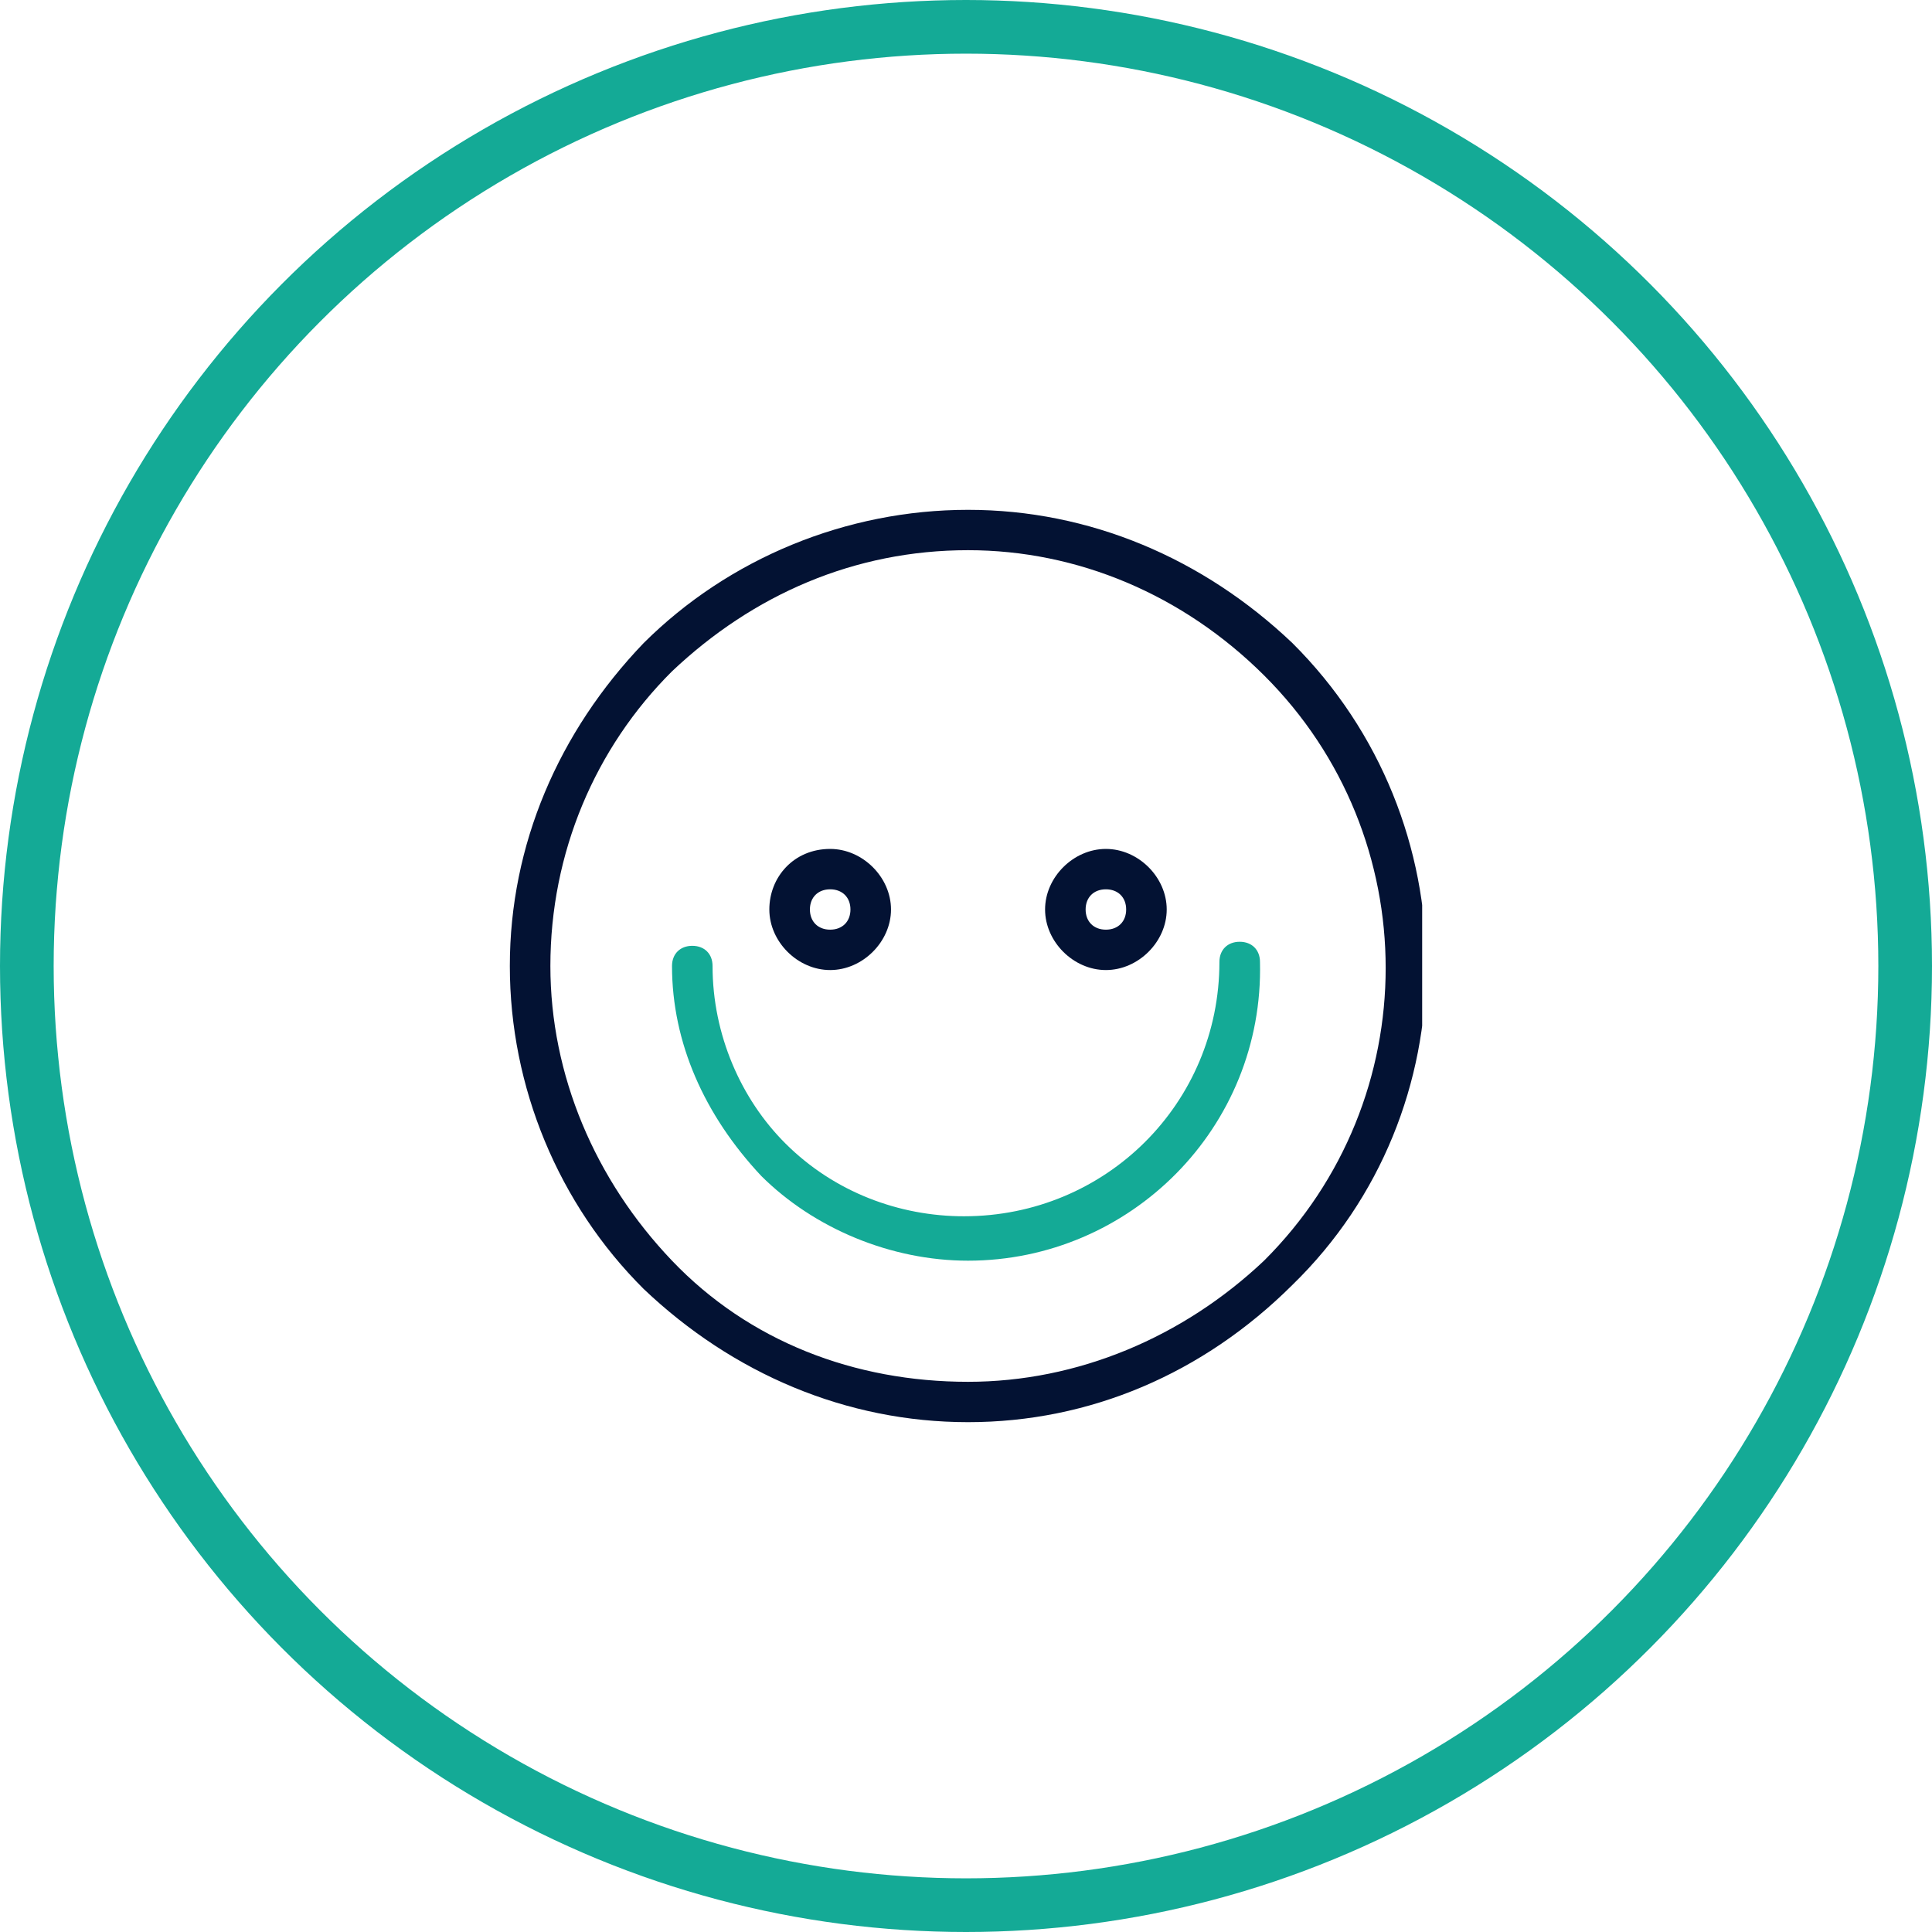
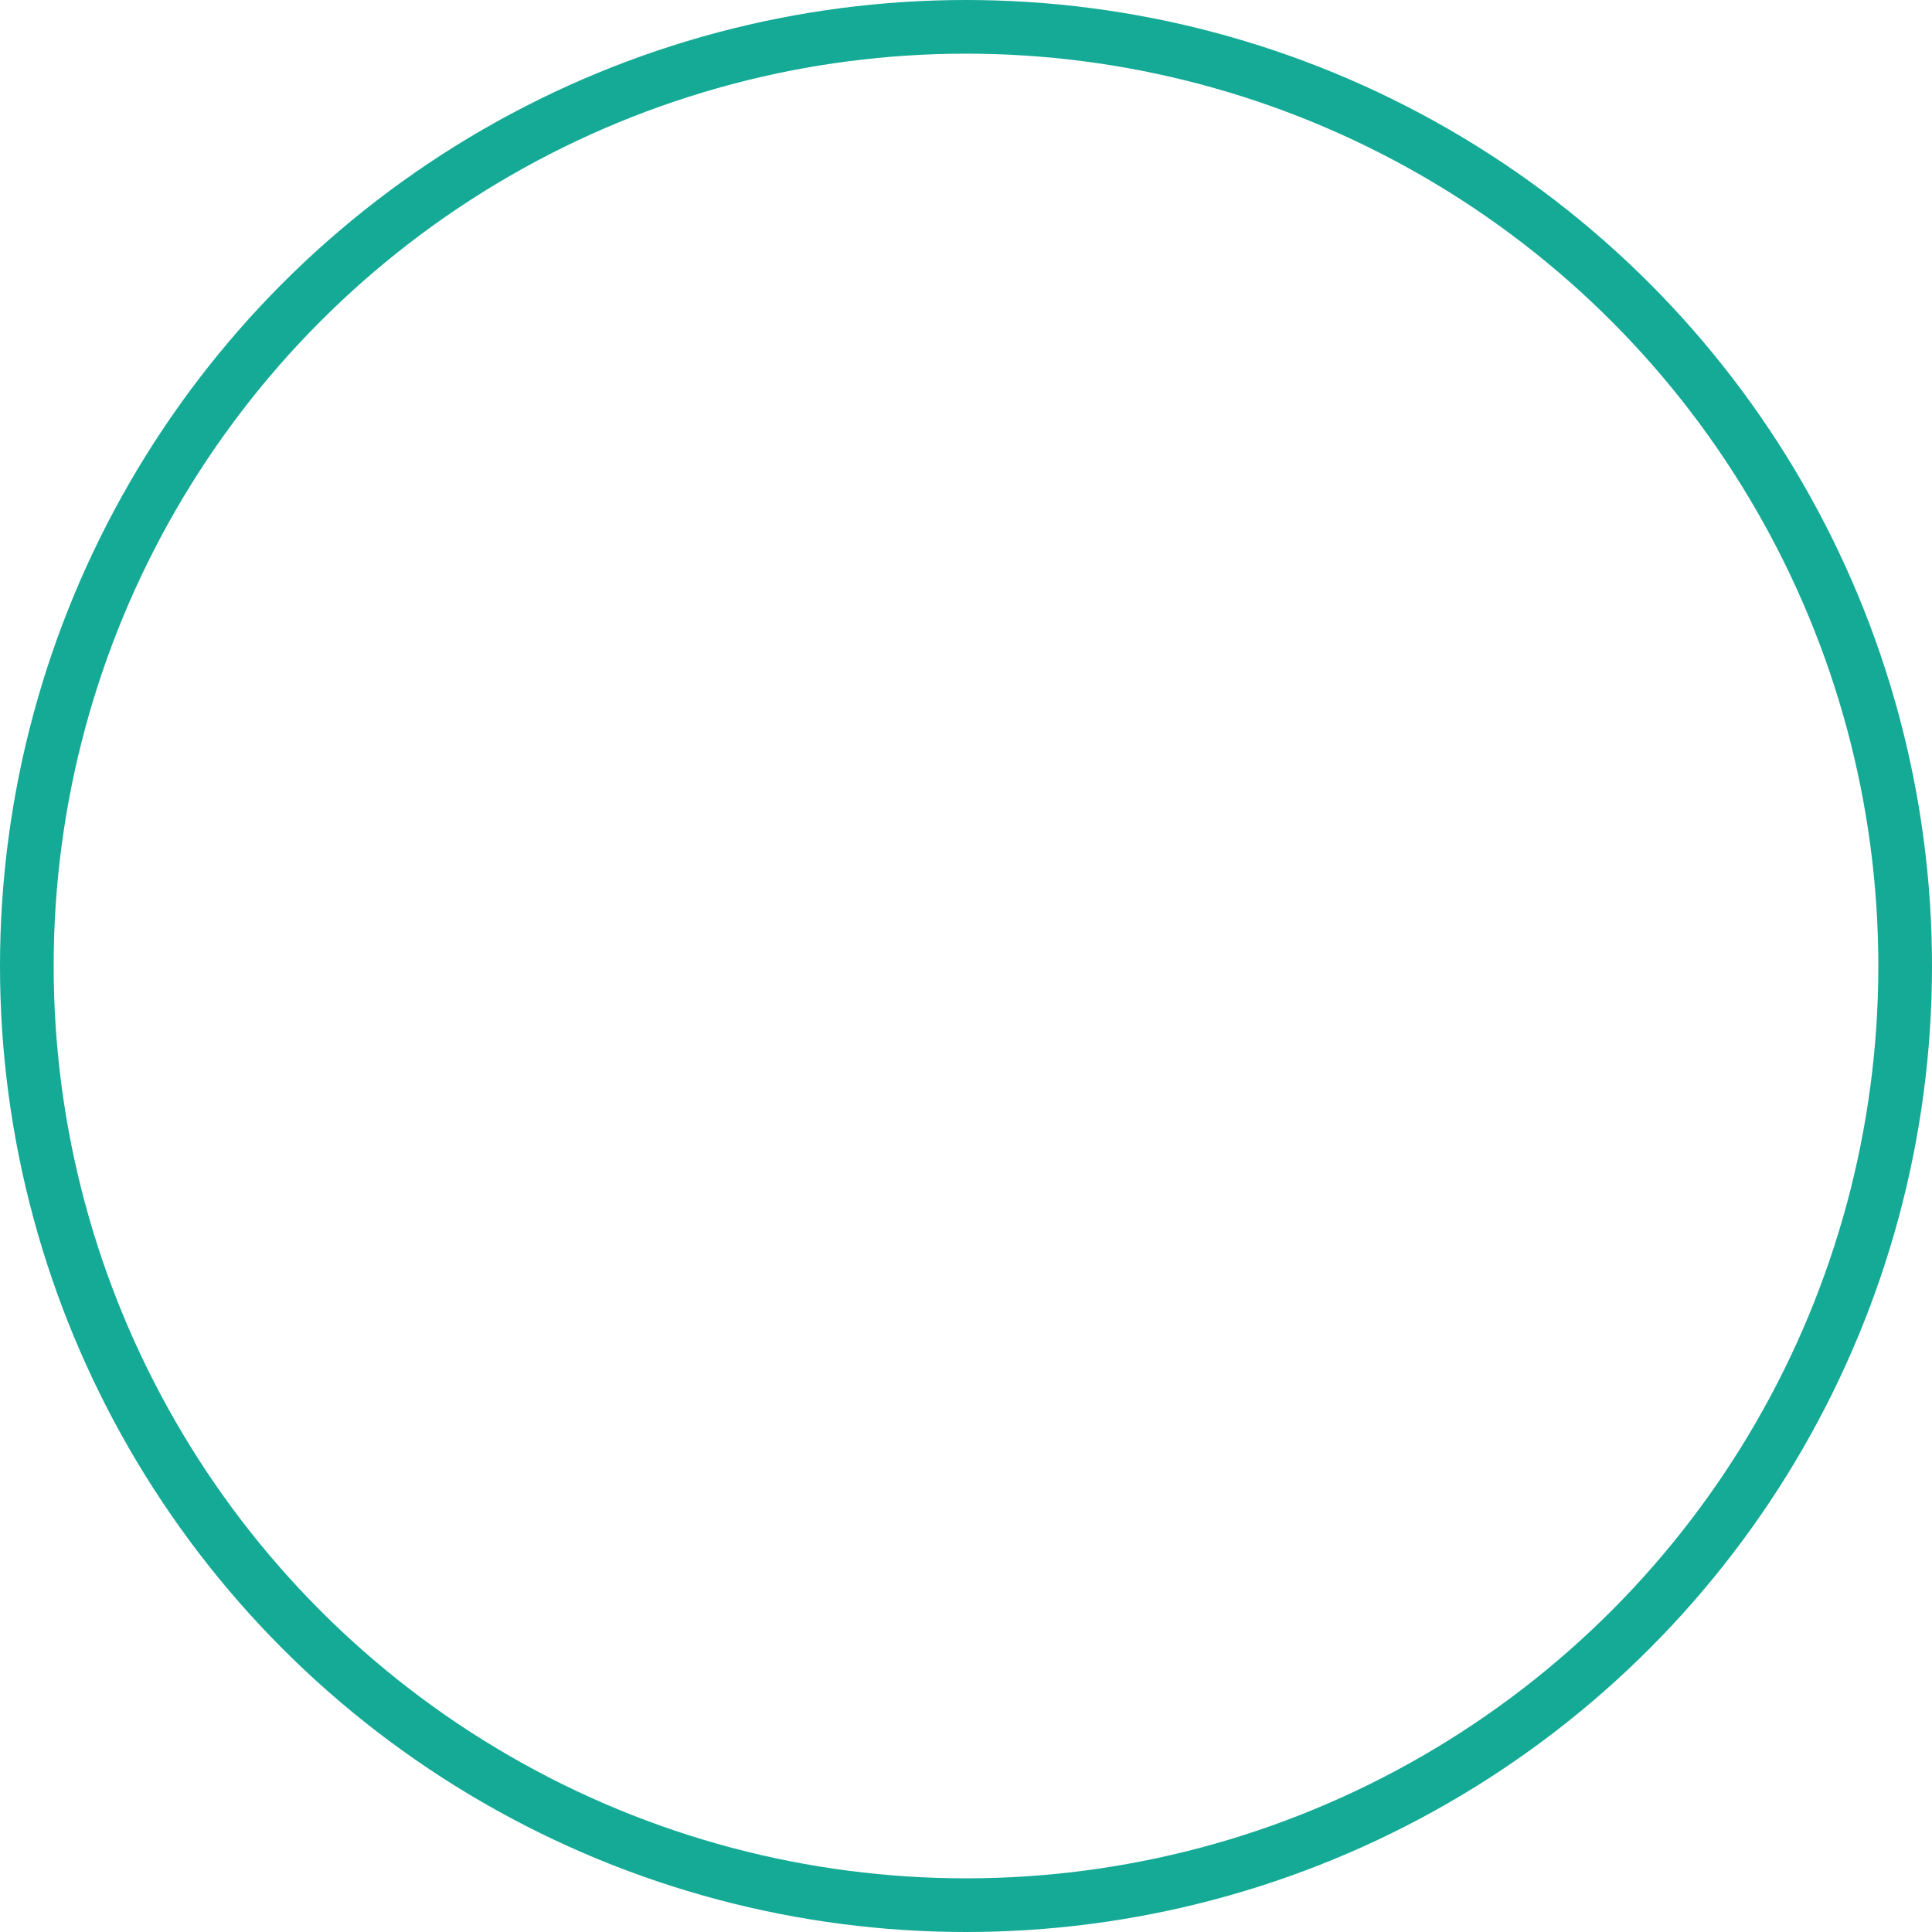
<svg xmlns="http://www.w3.org/2000/svg" width="72" height="72" viewBox="0 0 72 72" fill="none">
  <circle cx="36" cy="36" r="35" stroke="#14AA96" stroke-width="2" />
  <g clip-path="url(#clip0_2893_75)">
-     <path d="M36.076 53C31.542 53 27.311 51.195 23.987 48.035C20.813 44.876 19 40.513 19 36C19 31.487 20.813 27.274 23.987 23.965C27.16 20.805 31.542 19 36.076 19C40.609 19 44.84 20.805 48.164 23.965C54.813 30.584 54.813 41.416 48.164 47.885C44.84 51.195 40.609 53 36.076 53ZM36.076 20.504C31.844 20.504 28.067 22.159 25.044 25.018C22.173 27.876 20.511 31.788 20.511 36C20.511 40.062 22.173 43.974 25.044 46.982C27.916 49.991 31.844 51.496 36.076 51.496C40.156 51.496 44.084 49.841 47.107 46.982C53.151 40.965 53.151 31.186 47.107 25.168C44.084 22.159 40.156 20.504 36.076 20.504Z" fill="#031233" />
-     <path d="M36.075 46.982C33.204 46.982 30.333 45.779 28.369 43.823C26.253 41.566 25.044 38.858 25.044 36C25.044 35.548 25.347 35.248 25.8 35.248C26.253 35.248 26.555 35.548 26.555 36C26.555 38.557 27.613 40.964 29.276 42.619C31.089 44.425 33.507 45.327 35.924 45.327C41.213 45.327 45.444 41.115 45.444 35.849C45.444 35.398 45.747 35.097 46.2 35.097C46.653 35.097 46.956 35.398 46.956 35.849C47.107 42.017 42.12 46.982 36.075 46.982Z" fill="#14AA96" />
    <path d="M30.938 33.142C31.391 33.142 31.694 33.443 31.694 33.894C31.694 34.345 31.391 34.646 30.938 34.646C30.485 34.646 30.183 34.345 30.183 33.894C30.183 33.443 30.485 33.142 30.938 33.142ZM30.938 31.637C29.578 31.637 28.671 32.69 28.671 33.894C28.671 35.097 29.729 36.151 30.938 36.151C32.147 36.151 33.205 35.097 33.205 33.894C33.205 32.69 32.147 31.637 30.938 31.637Z" fill="#031233" />
-     <path d="M41.213 33.142C41.667 33.142 41.969 33.443 41.969 33.894C41.969 34.345 41.667 34.646 41.213 34.646C40.76 34.646 40.458 34.345 40.458 33.894C40.458 33.443 40.76 33.142 41.213 33.142ZM41.213 31.637C40.005 31.637 38.947 32.69 38.947 33.894C38.947 35.097 40.005 36.151 41.213 36.151C42.422 36.151 43.48 35.097 43.48 33.894C43.48 32.69 42.422 31.637 41.213 31.637Z" fill="#031233" />
  </g>
  <defs>
    <clipPath id="clip0_2893_75">
-       <rect width="34" height="34" fill="white" transform="translate(19 19)" />
-     </clipPath>
+       </clipPath>
  </defs>
</svg>